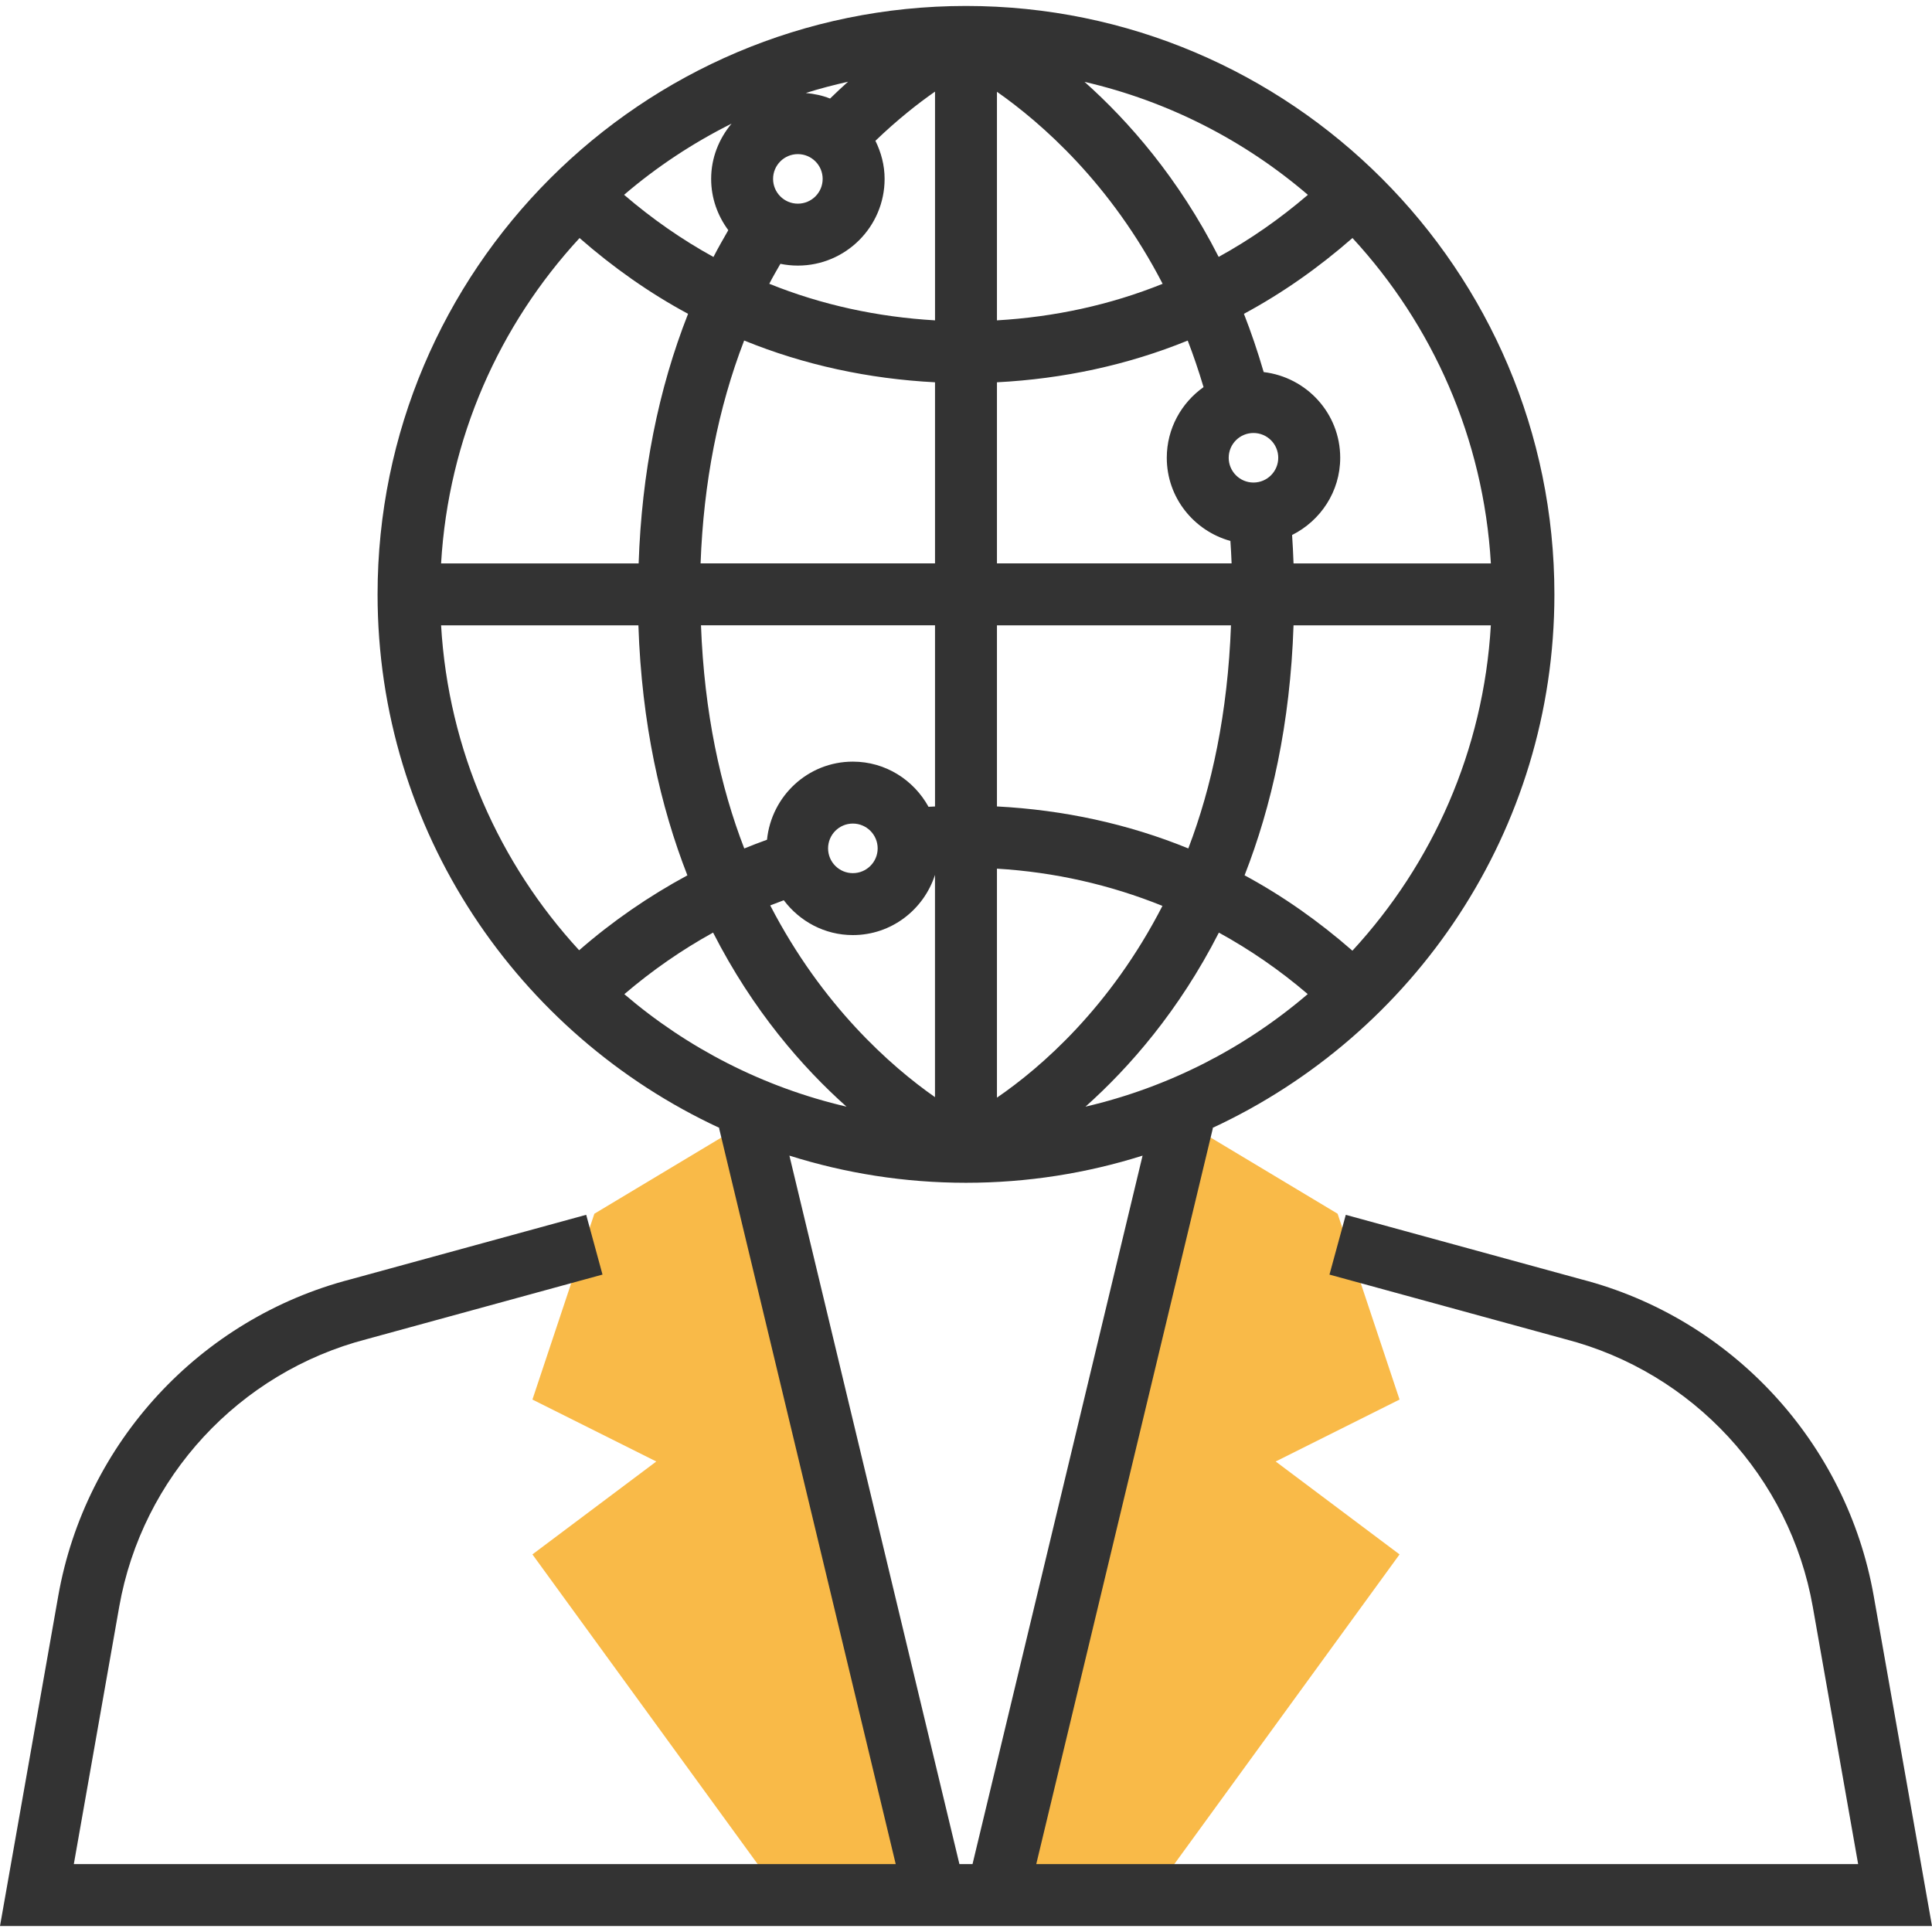
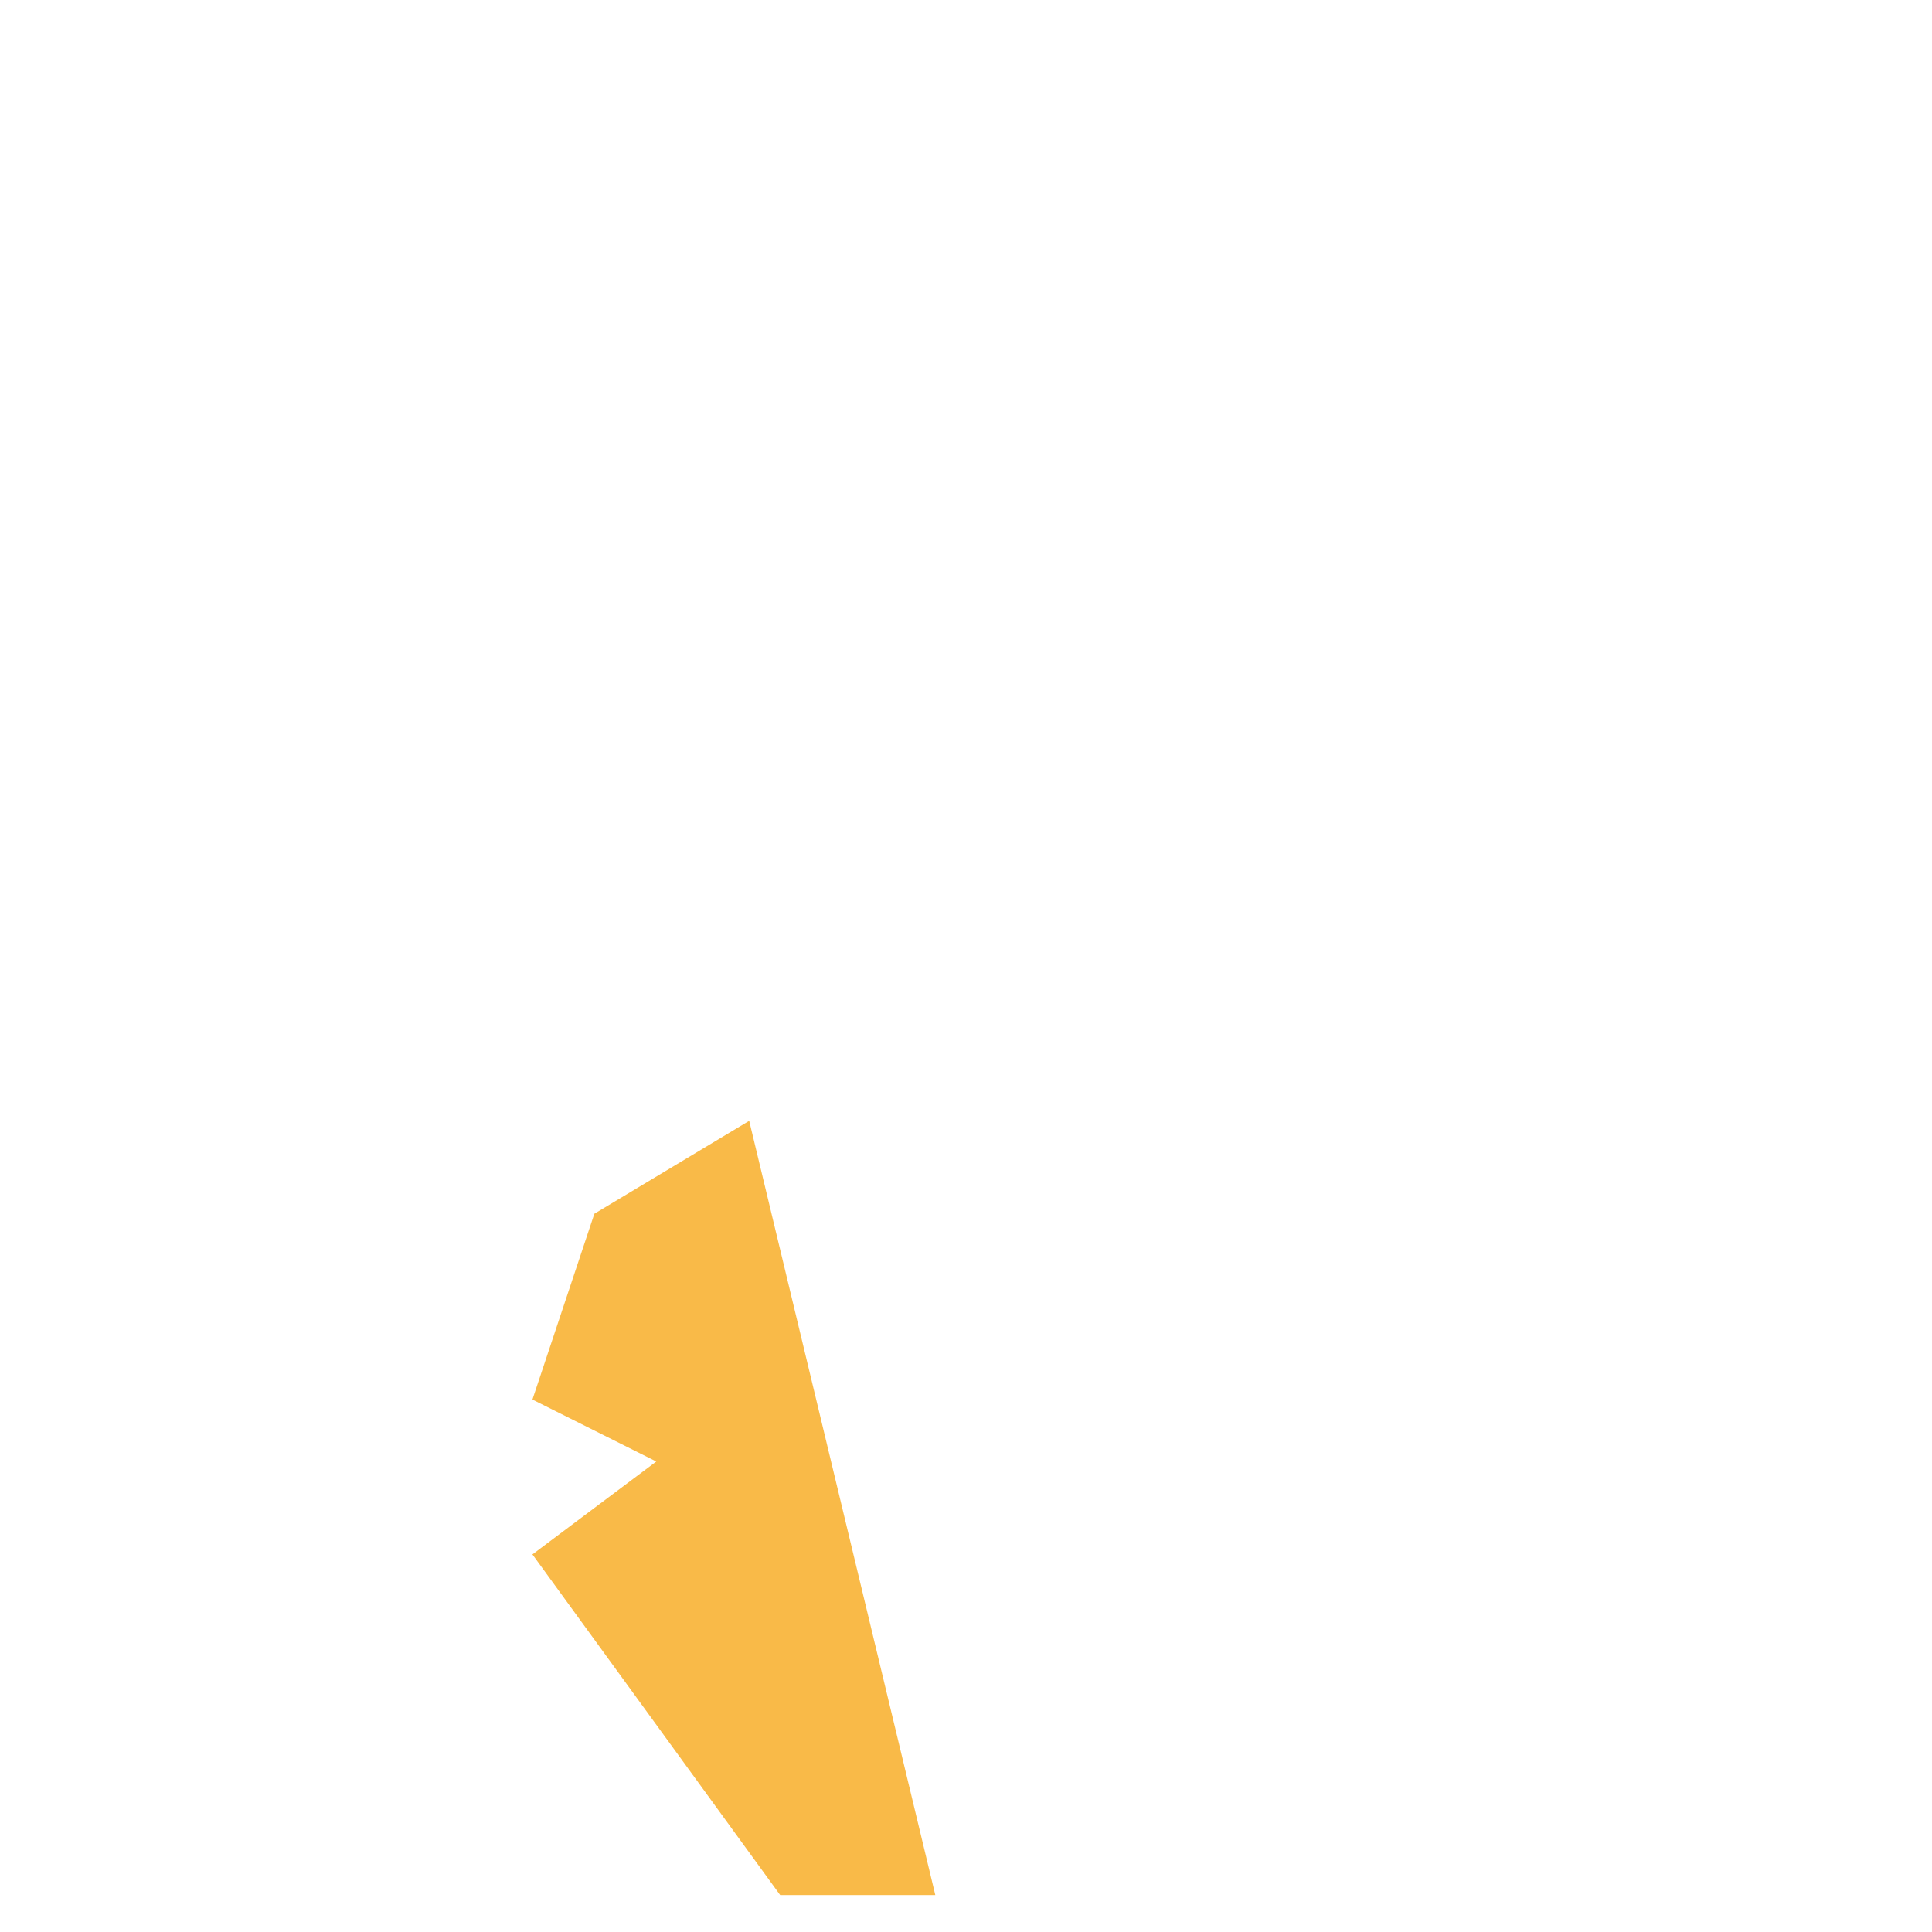
<svg xmlns="http://www.w3.org/2000/svg" version="1.1" id="Layer_1" x="0px" y="0px" viewBox="0 0 292.43 292.43" style="enable-background:new 0 0 292.43 292.43;" xml:space="preserve">
  <g>
    <g>
      <polygon style="fill:#F9BA48;" points="113.4,169.652 89.963,183.714 80.588,211.839 99.338,221.214 80.588,235.277     118.088,286.839 141.572,286.839   " />
-       <polygon style="fill:#F9BA48;" points="179.025,169.652 202.463,183.714 211.838,211.839 193.088,221.214 211.838,235.277     174.338,286.839 150.853,286.839   " />
-       <path style="fill:#333333;" d="M283.608,241.563c-4.092-23.198-21.469-42.009-44.217-47.911l-35.691-9.773l-2.47,9.047    l35.752,9.788c19.261,4.997,33.938,20.888,37.402,40.481l6.867,38.958H156.849l26.738-111.408l-0.07-0.019    c30.506-14.147,51.759-44.981,51.759-80.761c0-49.111-39.952-89.063-89.063-89.063S57.15,40.853,57.15,89.964    c0,35.78,21.253,66.614,51.759,80.766l-0.07,0.019l26.738,111.403H11.175l6.872-38.962c3.459-19.594,18.136-35.48,37.458-40.495    l35.691-9.773l-2.47-9.047l-35.634,9.759c-22.805,5.916-40.181,24.722-44.274,47.925L0,291.527h292.43L283.608,241.563z     M150.9,166.141v-34.659c8.658,0.516,17.095,2.423,25.05,5.634C168.075,152.434,157.632,161.529,150.9,166.141z M150.9,122.064    V94.652h35.424c-0.492,13.247-2.902,24.469-6.459,33.769C170.728,124.689,160.95,122.589,150.9,122.064z M189.727,73.038    c-2.067,0-3.75-1.678-3.75-3.75s1.678-3.75,3.75-3.75s3.75,1.678,3.75,3.75S191.799,73.038,189.727,73.038z M186.235,81.878    c0.075,1.125,0.141,2.25,0.183,3.398H150.9V57.864c10.017-0.52,19.763-2.606,28.875-6.314c0.867,2.241,1.664,4.589,2.395,7.045    c-3.356,2.381-5.564,6.277-5.564,10.692C176.602,75.306,180.699,80.341,186.235,81.878z M117.014,27.077    c0-2.067,1.678-3.75,3.75-3.75s3.755,1.678,3.755,3.75s-1.683,3.75-3.755,3.75S117.014,29.144,117.014,27.077z M150.9,48.489    V13.891c6.722,4.716,17.217,13.861,25.078,29.067C168.052,46.155,159.596,47.983,150.9,48.489z M164.157,12.391    c12.694,2.939,24.23,8.888,33.806,17.1c-4.214,3.614-8.723,6.764-13.505,9.394C178.369,26.922,170.817,18.33,164.157,12.391z     M125.639,14.917c-1.148-0.464-2.386-0.722-3.67-0.839c2.091-0.67,4.233-1.214,6.394-1.711    C127.467,13.164,126.563,14.017,125.639,14.917z M110.236,34.839c-0.769,1.341-1.542,2.677-2.245,4.055    c-4.791-2.63-9.309-5.789-13.528-9.408c4.936-4.228,10.397-7.837,16.266-10.772c-1.898,2.278-3.089,5.166-3.089,8.358    C107.639,29.992,108.624,32.659,110.236,34.839z M118.121,39.934c0.853,0.173,1.739,0.267,2.644,0.267    c7.238,0,13.13-5.887,13.13-13.125c0-2.077-0.53-4.017-1.392-5.766c3.323-3.192,6.436-5.644,9.023-7.444v34.623    c-8.7-0.506-17.161-2.334-25.088-5.536C116.963,41.927,117.549,40.938,118.121,39.934z M141.525,57.864v27.412h-35.484    c0.45-12.244,2.658-23.522,6.595-33.736C121.753,55.258,131.503,57.344,141.525,57.864z M141.525,94.652v27.417    c-0.328,0.019-0.656,0.028-0.984,0.047c-2.236-4.055-6.502-6.834-11.452-6.834c-6.788,0-12.323,5.203-12.994,11.822    c-1.158,0.417-2.302,0.858-3.441,1.322c-3.609-9.319-6.056-20.55-6.553-33.778h35.423L141.525,94.652L141.525,94.652z     M132.844,128.411c0,2.067-1.683,3.75-3.755,3.75c-2.072,0-3.75-1.678-3.75-3.75c0-2.072,1.678-3.755,3.75-3.755    C131.161,124.656,132.844,126.344,132.844,128.411z M118.636,136.263c2.395,3.183,6.169,5.273,10.453,5.273    c5.827,0,10.725-3.839,12.431-9.108v33.637c-6.684-4.673-17.081-13.842-24.938-29.02    C117.267,136.773,117.952,136.516,118.636,136.263z M128.128,167.505c-12.623-2.944-24.094-8.864-33.628-17.025    c4.163-3.558,8.653-6.684,13.434-9.323C113.977,153.003,121.486,161.58,128.128,167.505z M184.491,141.161    c4.763,2.616,9.263,5.719,13.448,9.305c-9.539,8.166-21.014,14.095-33.642,17.039    C170.935,161.585,178.449,153.003,184.491,141.161z M204.703,143.898c-5.063-4.425-10.509-8.273-16.322-11.409    c4.078-10.425,6.914-22.941,7.411-37.838h29.864C224.55,113.608,216.821,130.77,204.703,143.898z M225.661,85.277h-29.869    c-0.047-1.453-0.127-2.878-0.22-4.298c4.298-2.156,7.284-6.562,7.284-11.691c0-6.708-5.081-12.197-11.583-12.97    c-0.9-3.089-1.898-6.028-2.991-8.817c5.85-3.15,11.334-7.017,16.43-11.475C216.821,49.159,224.55,66.32,225.661,85.277z     M87.722,36.03c5.095,4.453,10.575,8.325,16.425,11.47c-4.509,11.452-7.017,24.084-7.481,37.777H66.764    C67.875,66.32,75.605,49.159,87.722,36.03z M66.764,94.652h29.864c0.502,14.897,3.338,27.417,7.416,37.842    c-5.845,3.159-11.358,6.956-16.383,11.339C75.581,130.714,67.87,113.575,66.764,94.652z M119.485,174.917    c8.442,2.663,17.419,4.111,26.728,4.111s18.286-1.448,26.728-4.111l-25.739,107.236h-1.983L119.485,174.917z" />
    </g>
  </g>
  <g>
</g>
  <g>
</g>
  <g>
</g>
  <g>
</g>
  <g>
</g>
  <g>
</g>
  <g>
</g>
  <g>
</g>
  <g>
</g>
  <g>
</g>
  <g>
</g>
  <g>
</g>
  <g>
</g>
  <g>
</g>
  <g>
</g>
</svg>